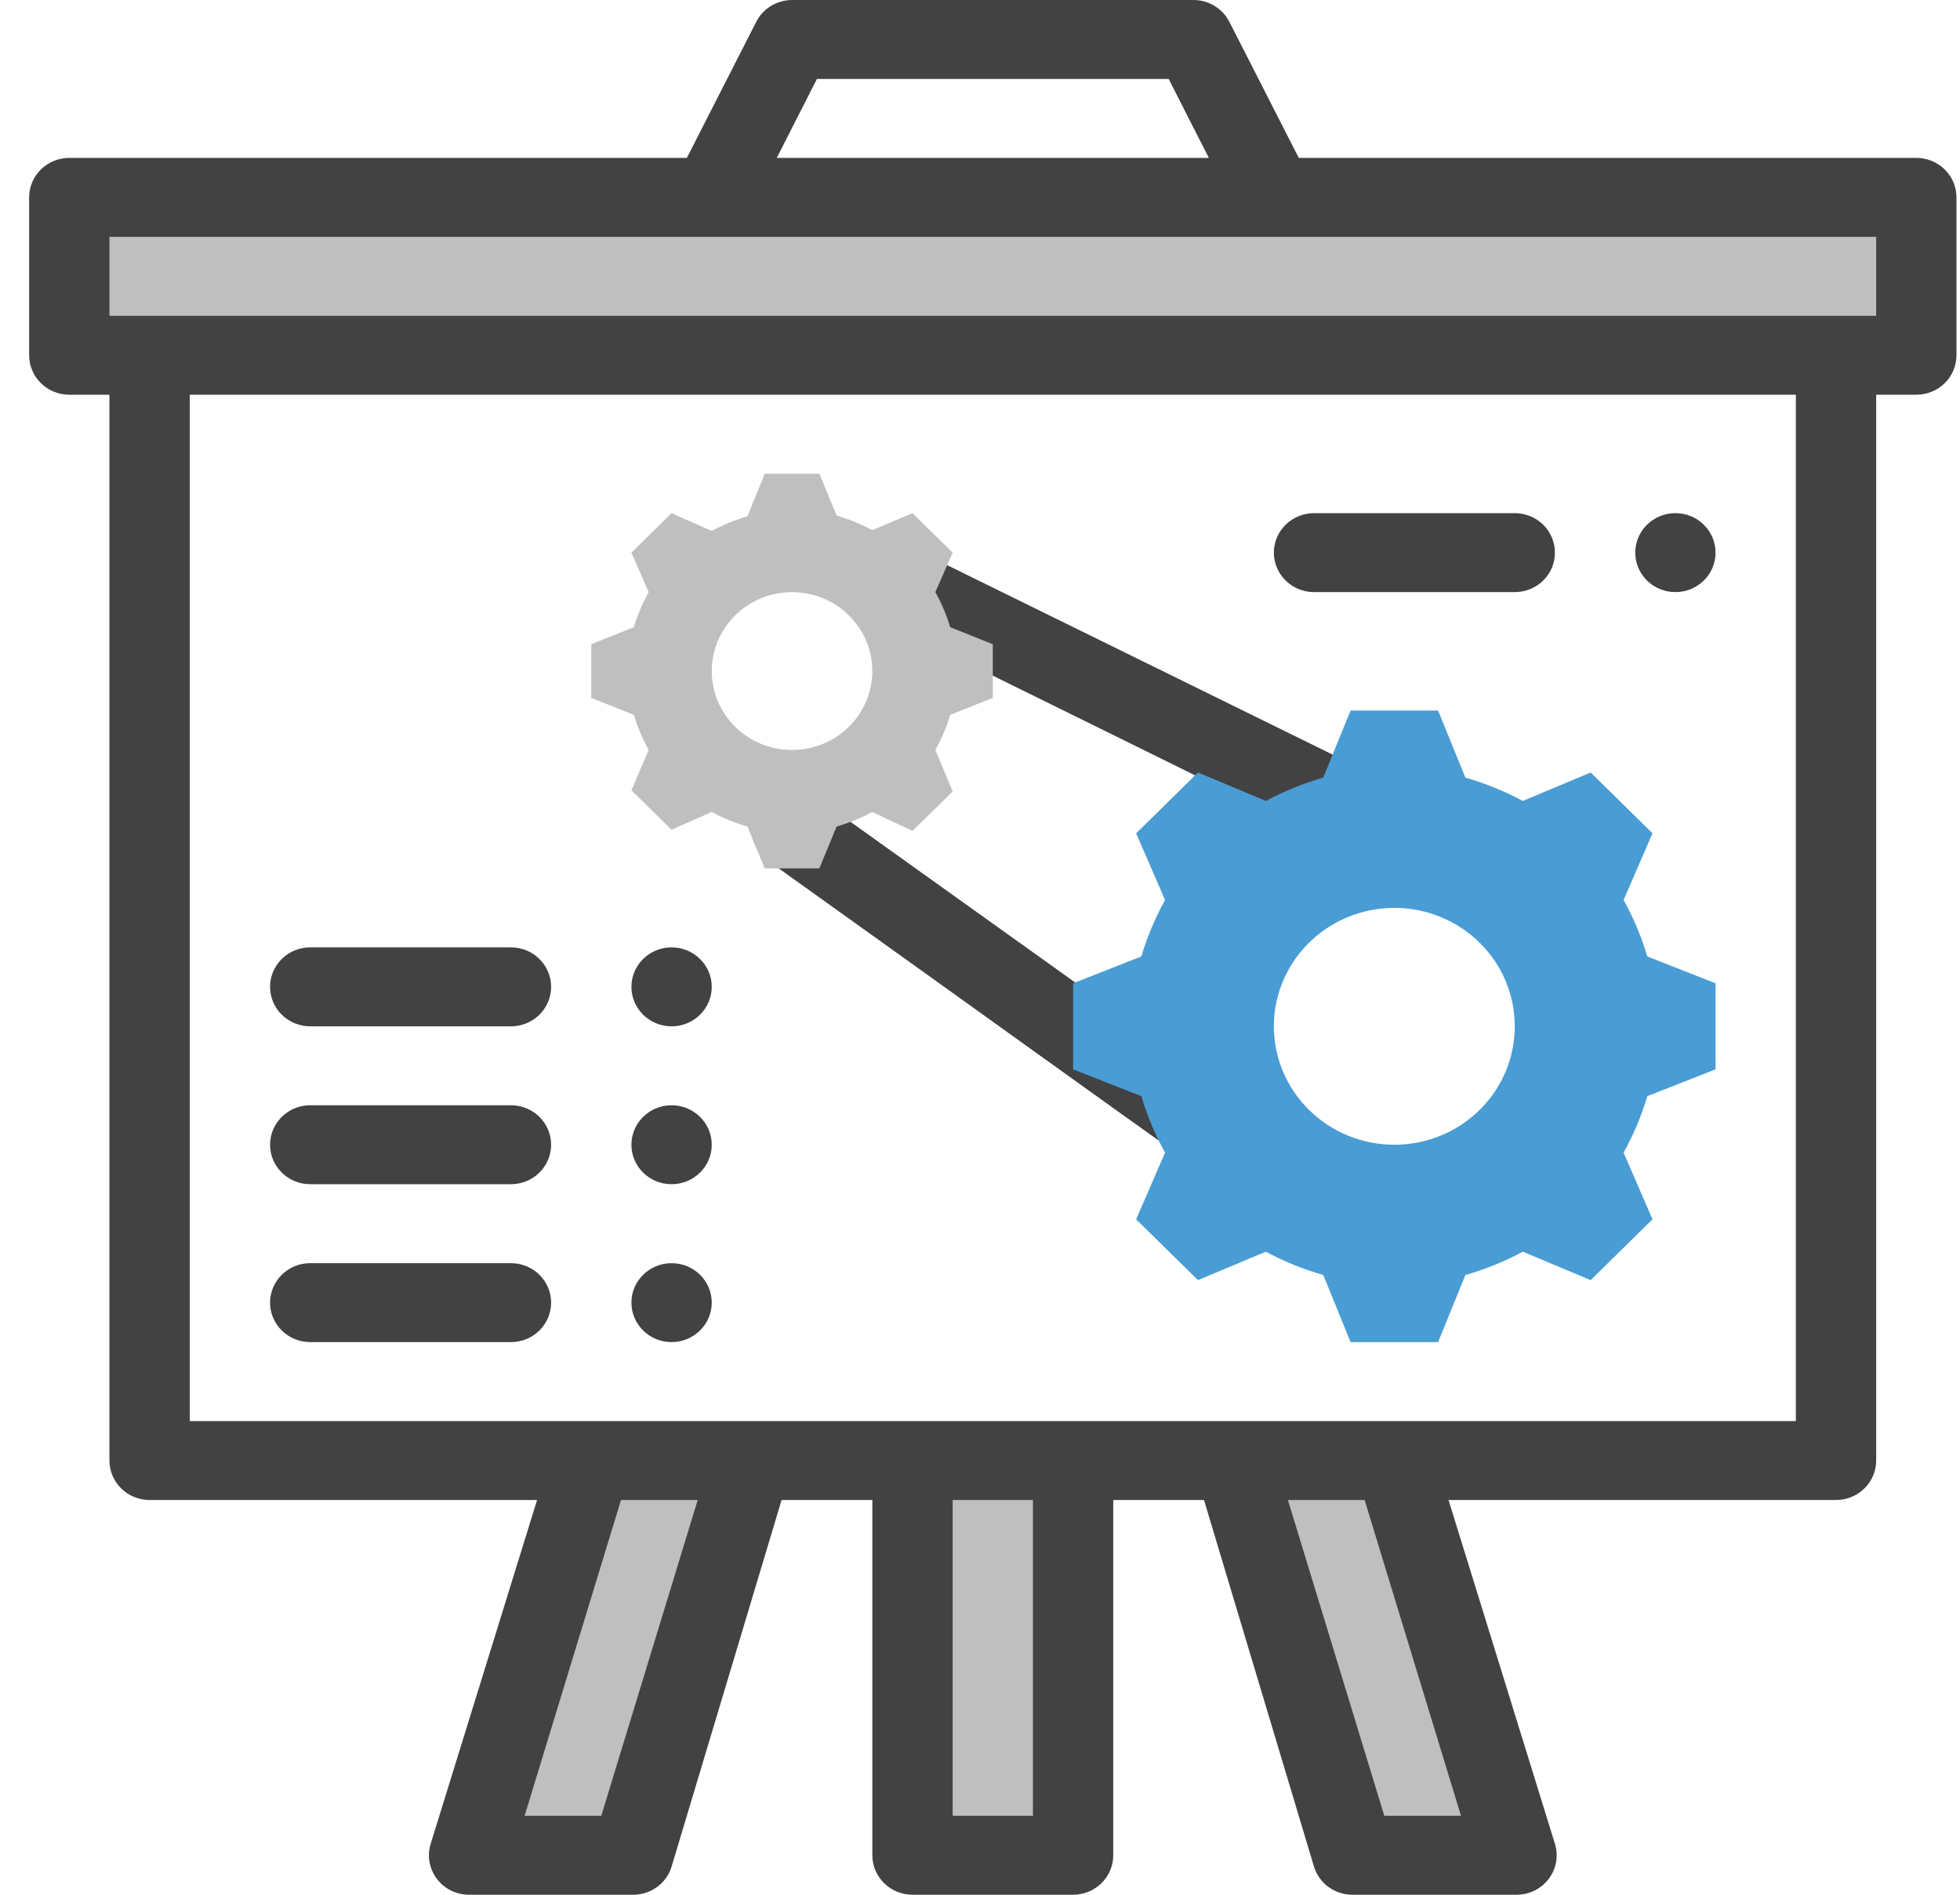
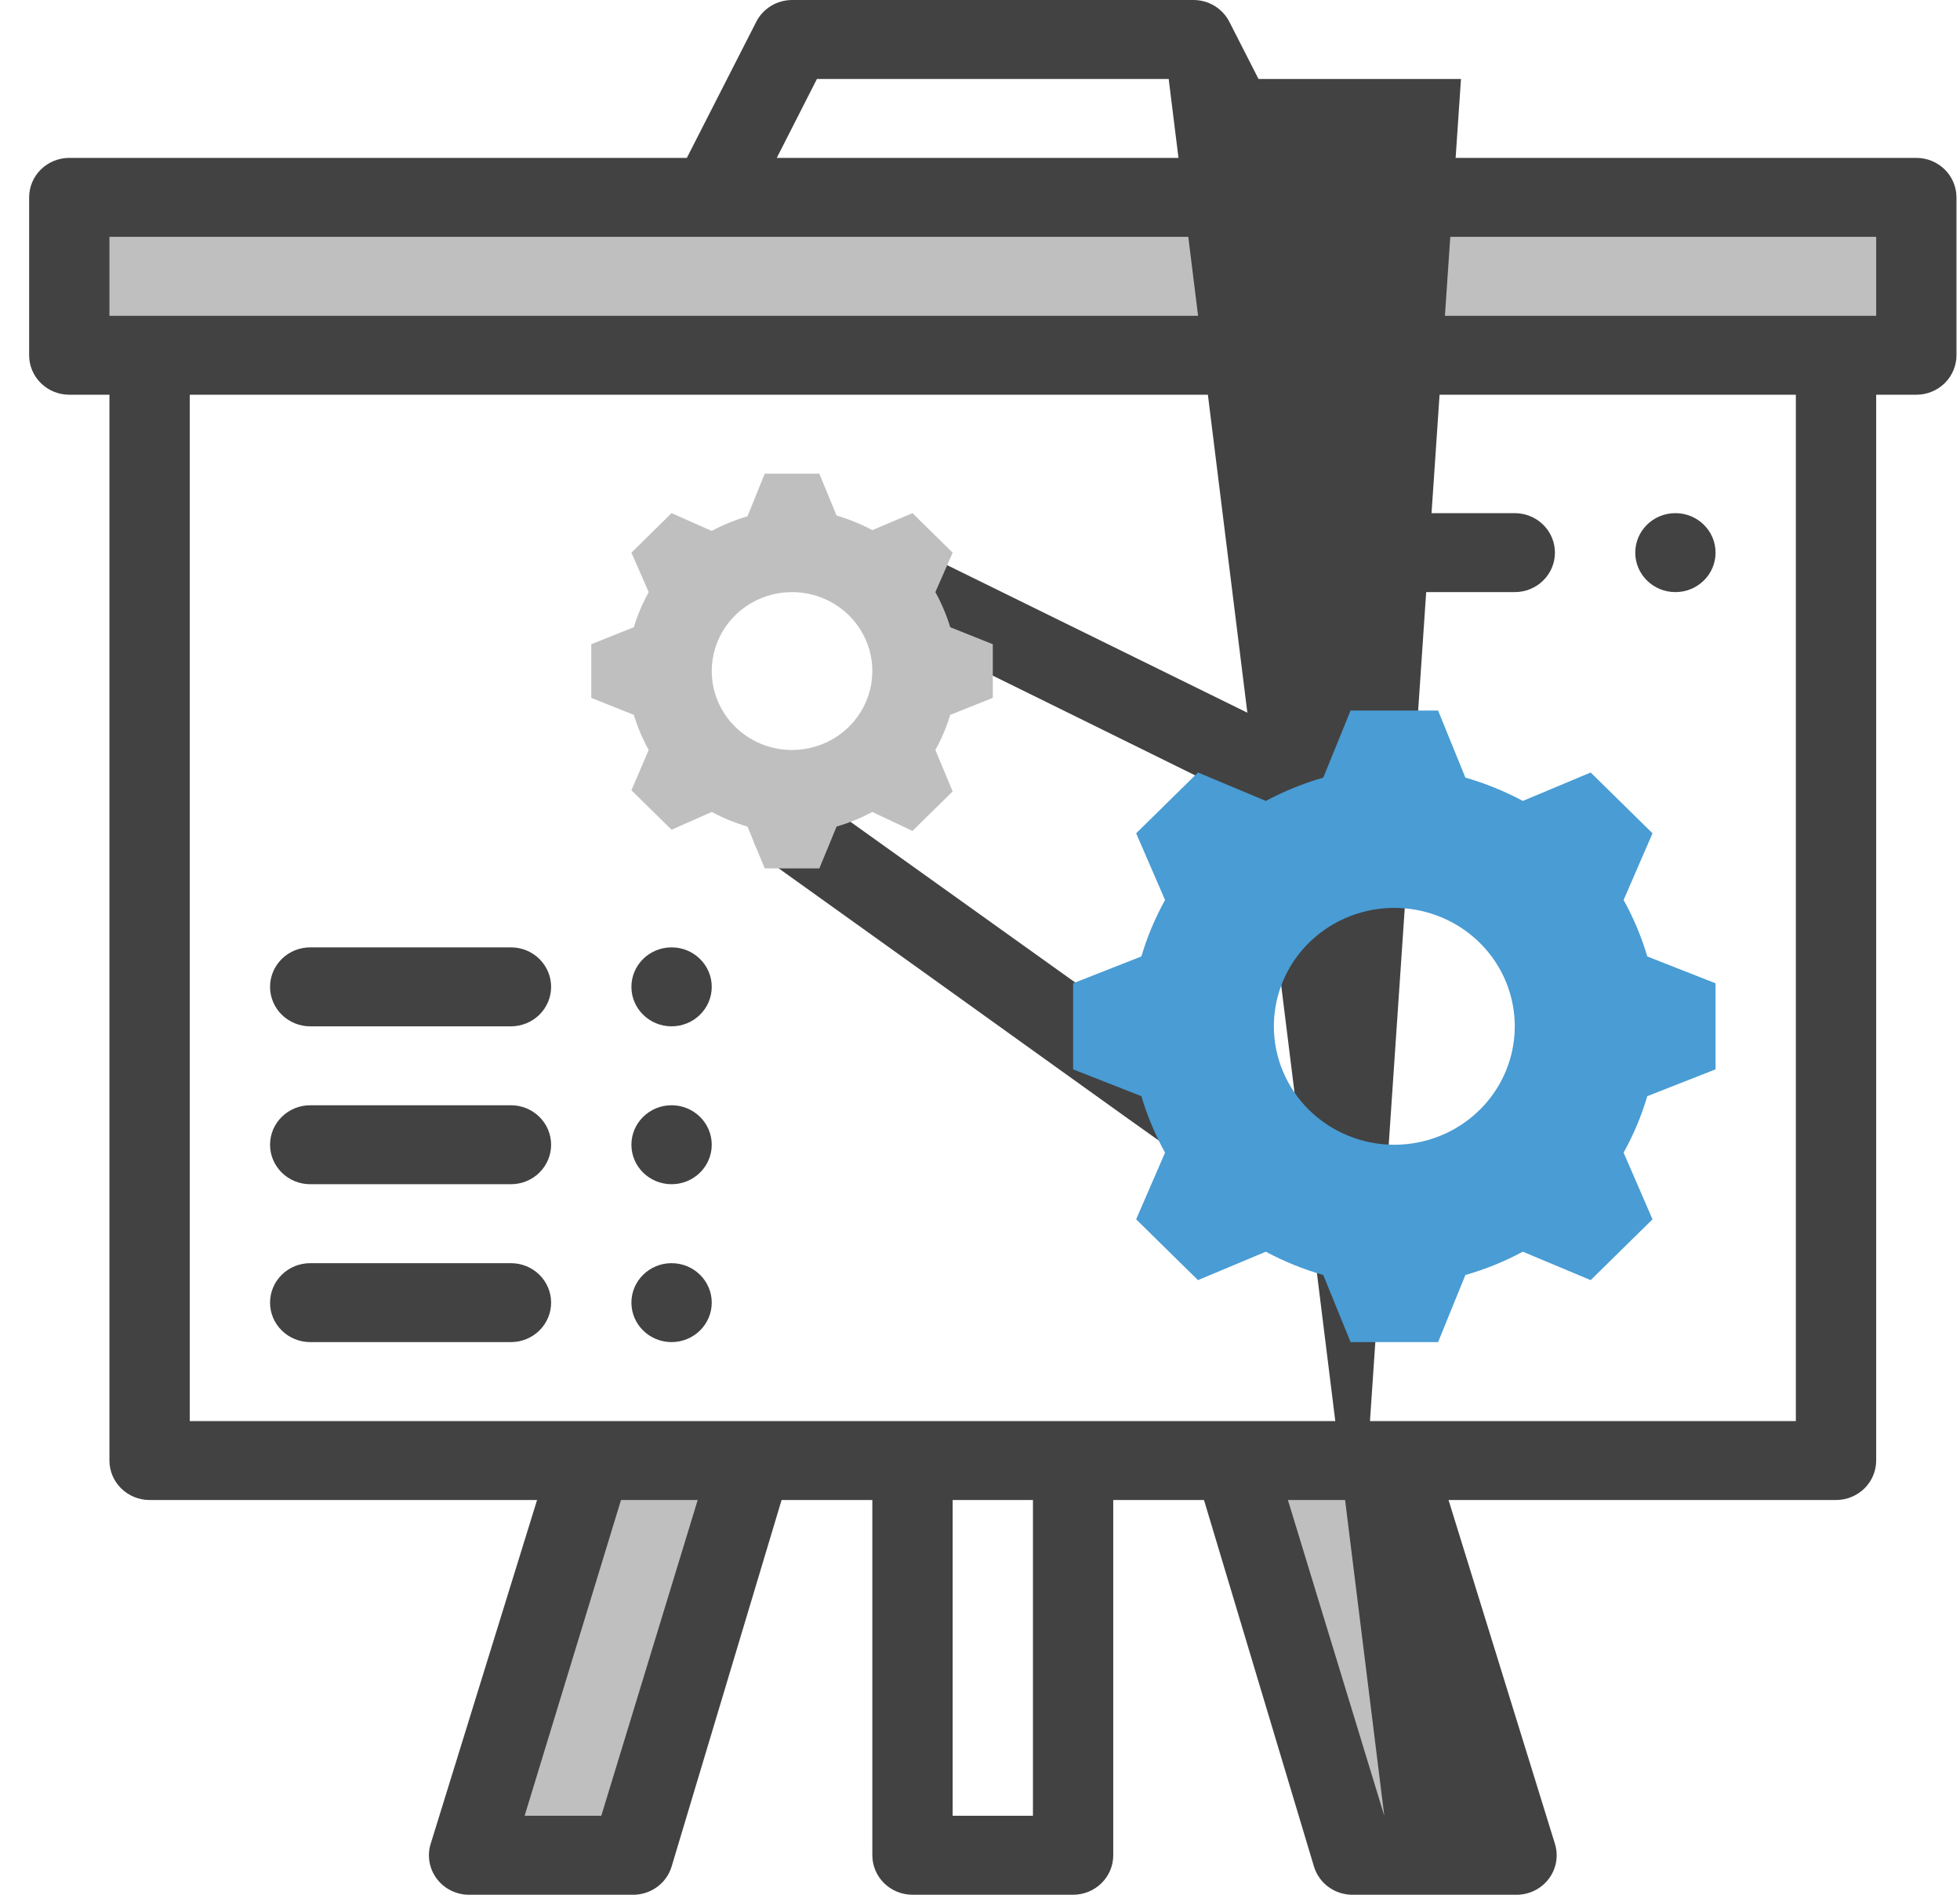
<svg xmlns="http://www.w3.org/2000/svg" width="60" height="58" viewBox="0 0 60 58" fill="none">
  <g clip-path="url(#clip0_176_154)">
    <path d="M2.121 6.042H58.663V10.875H2.121V6.042Z" fill="#BFBFBF" />
-     <path d="M27.933 44.708H32.85V56.792H27.933V44.708Z" fill="#BFBFBF" />
    <path d="M14.413 56.792H19.329L23.017 44.708H18.1L14.413 56.792Z" fill="#BFBFBF" />
    <path d="M46.371 56.792H41.454L37.767 44.708H42.684L46.371 56.792Z" fill="#BFBFBF" />
-     <path d="M2.121 4.833H21.026L23.152 0.665C23.254 0.465 23.41 0.298 23.604 0.18C23.797 0.063 24.019 0.001 24.246 0L36.538 0C36.765 0.001 36.987 0.063 37.18 0.18C37.373 0.298 37.529 0.465 37.632 0.665L39.758 4.833H58.663C58.989 4.833 59.301 4.961 59.532 5.187C59.762 5.414 59.892 5.721 59.892 6.042V10.875C59.892 11.195 59.762 11.503 59.532 11.729C59.301 11.956 58.989 12.083 58.663 12.083H57.434V44.708C57.434 45.029 57.304 45.336 57.074 45.563C56.843 45.789 56.53 45.917 56.204 45.917H44.343L47.6 56.441C47.657 56.626 47.669 56.822 47.633 57.012C47.597 57.202 47.516 57.38 47.396 57.533C47.275 57.686 47.119 57.808 46.941 57.889C46.763 57.97 46.567 58.008 46.371 58H41.454C41.182 58.011 40.913 57.933 40.69 57.778C40.468 57.623 40.304 57.399 40.225 57.142L36.857 45.917H34.079V56.792C34.079 57.112 33.95 57.419 33.719 57.646C33.489 57.873 33.176 58 32.85 58H27.933C27.608 58 27.295 57.873 27.064 57.646C26.834 57.419 26.704 57.112 26.704 56.792V45.917H23.926L20.558 57.142C20.48 57.399 20.316 57.623 20.093 57.778C19.871 57.933 19.602 58.011 19.329 58H14.413C14.216 58.008 14.021 57.97 13.843 57.889C13.664 57.808 13.508 57.686 13.388 57.533C13.268 57.38 13.186 57.202 13.151 57.012C13.115 56.822 13.126 56.626 13.184 56.441L16.441 45.917H4.579C4.253 45.917 3.941 45.789 3.71 45.563C3.48 45.336 3.35 45.029 3.35 44.708V12.083H2.121C1.795 12.083 1.482 11.956 1.252 11.729C1.021 11.503 0.892 11.195 0.892 10.875V6.042C0.892 5.721 1.021 5.414 1.252 5.187C1.482 4.961 1.795 4.833 2.121 4.833ZM35.776 2.417H25.008L23.779 4.833H37.005L35.776 2.417ZM42.376 55.583H44.724L41.774 45.917H39.426L42.376 55.583ZM29.163 55.583H31.621V45.917H29.163V55.583ZM16.06 55.583H18.407L21.358 45.917H19.01L16.06 55.583ZM5.809 43.5H54.975V12.083H5.809V43.5ZM3.35 9.667H57.434V7.25H3.35V9.667Z" fill="#424242" />
+     <path d="M2.121 4.833H21.026L23.152 0.665C23.254 0.465 23.41 0.298 23.604 0.18C23.797 0.063 24.019 0.001 24.246 0L36.538 0C36.765 0.001 36.987 0.063 37.18 0.18C37.373 0.298 37.529 0.465 37.632 0.665L39.758 4.833H58.663C58.989 4.833 59.301 4.961 59.532 5.187C59.762 5.414 59.892 5.721 59.892 6.042V10.875C59.892 11.195 59.762 11.503 59.532 11.729C59.301 11.956 58.989 12.083 58.663 12.083H57.434V44.708C57.434 45.029 57.304 45.336 57.074 45.563C56.843 45.789 56.53 45.917 56.204 45.917H44.343L47.6 56.441C47.657 56.626 47.669 56.822 47.633 57.012C47.597 57.202 47.516 57.38 47.396 57.533C47.275 57.686 47.119 57.808 46.941 57.889C46.763 57.97 46.567 58.008 46.371 58H41.454C41.182 58.011 40.913 57.933 40.69 57.778C40.468 57.623 40.304 57.399 40.225 57.142L36.857 45.917H34.079V56.792C34.079 57.112 33.95 57.419 33.719 57.646C33.489 57.873 33.176 58 32.85 58H27.933C27.608 58 27.295 57.873 27.064 57.646C26.834 57.419 26.704 57.112 26.704 56.792V45.917H23.926L20.558 57.142C20.48 57.399 20.316 57.623 20.093 57.778C19.871 57.933 19.602 58.011 19.329 58H14.413C14.216 58.008 14.021 57.97 13.843 57.889C13.664 57.808 13.508 57.686 13.388 57.533C13.268 57.38 13.186 57.202 13.151 57.012C13.115 56.822 13.126 56.626 13.184 56.441L16.441 45.917H4.579C4.253 45.917 3.941 45.789 3.71 45.563C3.48 45.336 3.35 45.029 3.35 44.708V12.083H2.121C1.795 12.083 1.482 11.956 1.252 11.729C1.021 11.503 0.892 11.195 0.892 10.875V6.042C0.892 5.721 1.021 5.414 1.252 5.187C1.482 4.961 1.795 4.833 2.121 4.833ZM35.776 2.417H25.008L23.779 4.833H37.005L35.776 2.417ZH44.724L41.774 45.917H39.426L42.376 55.583ZM29.163 55.583H31.621V45.917H29.163V55.583ZM16.06 55.583H18.407L21.358 45.917H19.01L16.06 55.583ZM5.809 43.5H54.975V12.083H5.809V43.5ZM3.35 9.667H57.434V7.25H3.35V9.667Z" fill="#424242" />
    <path d="M42.684 26.583C42.959 26.582 43.225 26.489 43.441 26.321C43.656 26.153 43.808 25.918 43.872 25.655C43.936 25.392 43.908 25.115 43.793 24.869C43.677 24.624 43.482 24.423 43.237 24.3L28.487 17.05C28.342 16.964 28.181 16.909 28.013 16.887C27.845 16.865 27.675 16.878 27.513 16.924C27.35 16.97 27.199 17.048 27.069 17.154C26.939 17.26 26.832 17.391 26.756 17.54C26.68 17.688 26.635 17.85 26.626 18.016C26.616 18.182 26.641 18.348 26.7 18.504C26.759 18.66 26.849 18.802 26.966 18.922C27.083 19.042 27.224 19.137 27.38 19.2C43.519 27.139 42.266 26.583 42.684 26.583Z" fill="#424242" />
    <path d="M37.767 36.25C38.027 36.251 38.281 36.171 38.492 36.021C38.702 35.871 38.859 35.659 38.94 35.416C39.02 35.173 39.021 34.911 38.94 34.668C38.86 34.425 38.703 34.213 38.492 34.063L24.971 24.396C24.707 24.207 24.378 24.129 24.055 24.179C23.732 24.229 23.443 24.402 23.25 24.662C23.058 24.922 22.979 25.246 23.029 25.563C23.08 25.88 23.257 26.165 23.521 26.354C38.123 36.794 37.189 36.25 37.767 36.25Z" fill="#424242" />
    <path d="M32.85 32.734V30.1L34.94 29.278C35.117 28.678 35.361 28.099 35.665 27.55L34.78 25.508L36.673 23.647L38.75 24.517C39.308 24.218 39.898 23.979 40.508 23.804L41.344 21.75H44.023L44.859 23.804C45.469 23.979 46.059 24.218 46.617 24.517L48.694 23.647L50.587 25.508L49.702 27.55C50.007 28.099 50.25 28.678 50.427 29.278L52.517 30.1V32.734L50.427 33.555C50.25 34.155 50.007 34.735 49.702 35.283L50.587 37.325L48.694 39.186L46.617 38.316C46.059 38.615 45.469 38.855 44.859 39.029L44.023 41.083H41.344L40.508 39.029C39.898 38.855 39.308 38.615 38.75 38.316L36.673 39.186L34.78 37.325L35.665 35.283C35.361 34.735 35.117 34.155 34.94 33.555L32.85 32.734ZM42.684 35.042C43.413 35.042 44.126 34.829 44.732 34.431C45.339 34.032 45.811 33.466 46.09 32.804C46.369 32.142 46.442 31.413 46.3 30.709C46.158 30.006 45.807 29.36 45.291 28.853C44.775 28.346 44.118 28.001 43.403 27.861C42.688 27.721 41.946 27.793 41.272 28.068C40.599 28.342 40.023 28.807 39.617 29.403C39.212 29.999 38.996 30.7 38.996 31.417C38.996 32.378 39.385 33.3 40.076 33.98C40.768 34.66 41.706 35.042 42.684 35.042Z" fill="#499CD4" />
    <path d="M18.1 21.363V19.72L19.403 19.2C19.516 18.827 19.669 18.467 19.858 18.125L19.329 16.917L20.558 15.708L21.788 16.252C22.136 16.066 22.502 15.916 22.882 15.805L23.41 14.5H25.082L25.61 15.781C25.99 15.892 26.357 16.042 26.704 16.228L27.933 15.708L29.163 16.917L28.634 18.125C28.823 18.467 28.976 18.827 29.089 19.2L30.392 19.72V21.363L29.089 21.883C28.976 22.256 28.823 22.616 28.634 22.958L29.163 24.227L27.933 25.435L26.704 24.855C26.357 25.041 25.99 25.191 25.61 25.302L25.082 26.583H23.41L22.882 25.302C22.502 25.191 22.136 25.041 21.788 24.855L20.558 25.399L19.329 24.191L19.858 22.958C19.669 22.616 19.516 22.256 19.403 21.883L18.1 21.363ZM24.246 22.958C24.732 22.958 25.207 22.817 25.612 22.551C26.016 22.285 26.331 21.908 26.517 21.466C26.703 21.025 26.752 20.539 26.657 20.07C26.562 19.601 26.328 19.171 25.984 18.833C25.64 18.495 25.203 18.265 24.726 18.171C24.249 18.078 23.754 18.126 23.305 18.309C22.856 18.492 22.472 18.802 22.202 19.199C21.932 19.596 21.788 20.064 21.788 20.542C21.788 21.183 22.047 21.797 22.508 22.25C22.969 22.704 23.594 22.958 24.246 22.958Z" fill="#BFBFBF" />
    <path d="M40.225 18.125H46.371C46.697 18.125 47.01 17.998 47.24 17.771C47.471 17.544 47.6 17.237 47.6 16.917C47.6 16.596 47.471 16.289 47.24 16.062C47.01 15.836 46.697 15.708 46.371 15.708H40.225C39.899 15.708 39.587 15.836 39.356 16.062C39.126 16.289 38.996 16.596 38.996 16.917C38.996 17.237 39.126 17.544 39.356 17.771C39.587 17.998 39.899 18.125 40.225 18.125Z" fill="#424242" />
    <path d="M51.288 18.125C50.609 18.125 50.059 17.584 50.059 16.917C50.059 16.249 50.609 15.708 51.288 15.708C51.967 15.708 52.517 16.249 52.517 16.917C52.517 17.584 51.967 18.125 51.288 18.125Z" fill="#424242" />
    <path d="M9.496 31.417H15.642C15.968 31.417 16.28 31.289 16.511 31.063C16.741 30.836 16.871 30.529 16.871 30.208C16.871 29.888 16.741 29.581 16.511 29.354C16.28 29.127 15.968 29 15.642 29H9.496C9.17 29 8.857 29.127 8.627 29.354C8.396 29.581 8.267 29.888 8.267 30.208C8.267 30.529 8.396 30.836 8.627 31.063C8.857 31.289 9.17 31.417 9.496 31.417Z" fill="#424242" />
    <path d="M20.558 31.417C19.88 31.417 19.329 30.876 19.329 30.208C19.329 29.541 19.88 29 20.558 29C21.237 29 21.788 29.541 21.788 30.208C21.788 30.876 21.237 31.417 20.558 31.417Z" fill="#424242" />
    <path d="M9.496 36.25H15.642C15.968 36.25 16.28 36.123 16.511 35.896C16.741 35.669 16.871 35.362 16.871 35.042C16.871 34.721 16.741 34.414 16.511 34.187C16.28 33.961 15.968 33.833 15.642 33.833H9.496C9.17 33.833 8.857 33.961 8.627 34.187C8.396 34.414 8.267 34.721 8.267 35.042C8.267 35.362 8.396 35.669 8.627 35.896C8.857 36.123 9.17 36.25 9.496 36.25Z" fill="#424242" />
    <path d="M20.558 36.25C19.88 36.25 19.329 35.709 19.329 35.042C19.329 34.374 19.88 33.833 20.558 33.833C21.237 33.833 21.788 34.374 21.788 35.042C21.788 35.709 21.237 36.25 20.558 36.25Z" fill="#424242" />
    <path d="M9.496 41.083H15.642C15.968 41.083 16.28 40.956 16.511 40.729C16.741 40.503 16.871 40.196 16.871 39.875C16.871 39.554 16.741 39.247 16.511 39.021C16.28 38.794 15.968 38.667 15.642 38.667H9.496C9.17 38.667 8.857 38.794 8.627 39.021C8.396 39.247 8.267 39.554 8.267 39.875C8.267 40.196 8.396 40.503 8.627 40.729C8.857 40.956 9.17 41.083 9.496 41.083Z" fill="#424242" />
    <path d="M20.558 41.083C19.88 41.083 19.329 40.542 19.329 39.875C19.329 39.208 19.88 38.667 20.558 38.667C21.237 38.667 21.788 39.208 21.788 39.875C21.788 40.542 21.237 41.083 20.558 41.083Z" fill="#424242" />
  </g>
  <defs>
    <clipPath id="clip0_176_154">
      <rect width="59" height="58" fill="white" transform="matrix(-1 0 0 1 59.892 0)" />
    </clipPath>
  </defs>
</svg>